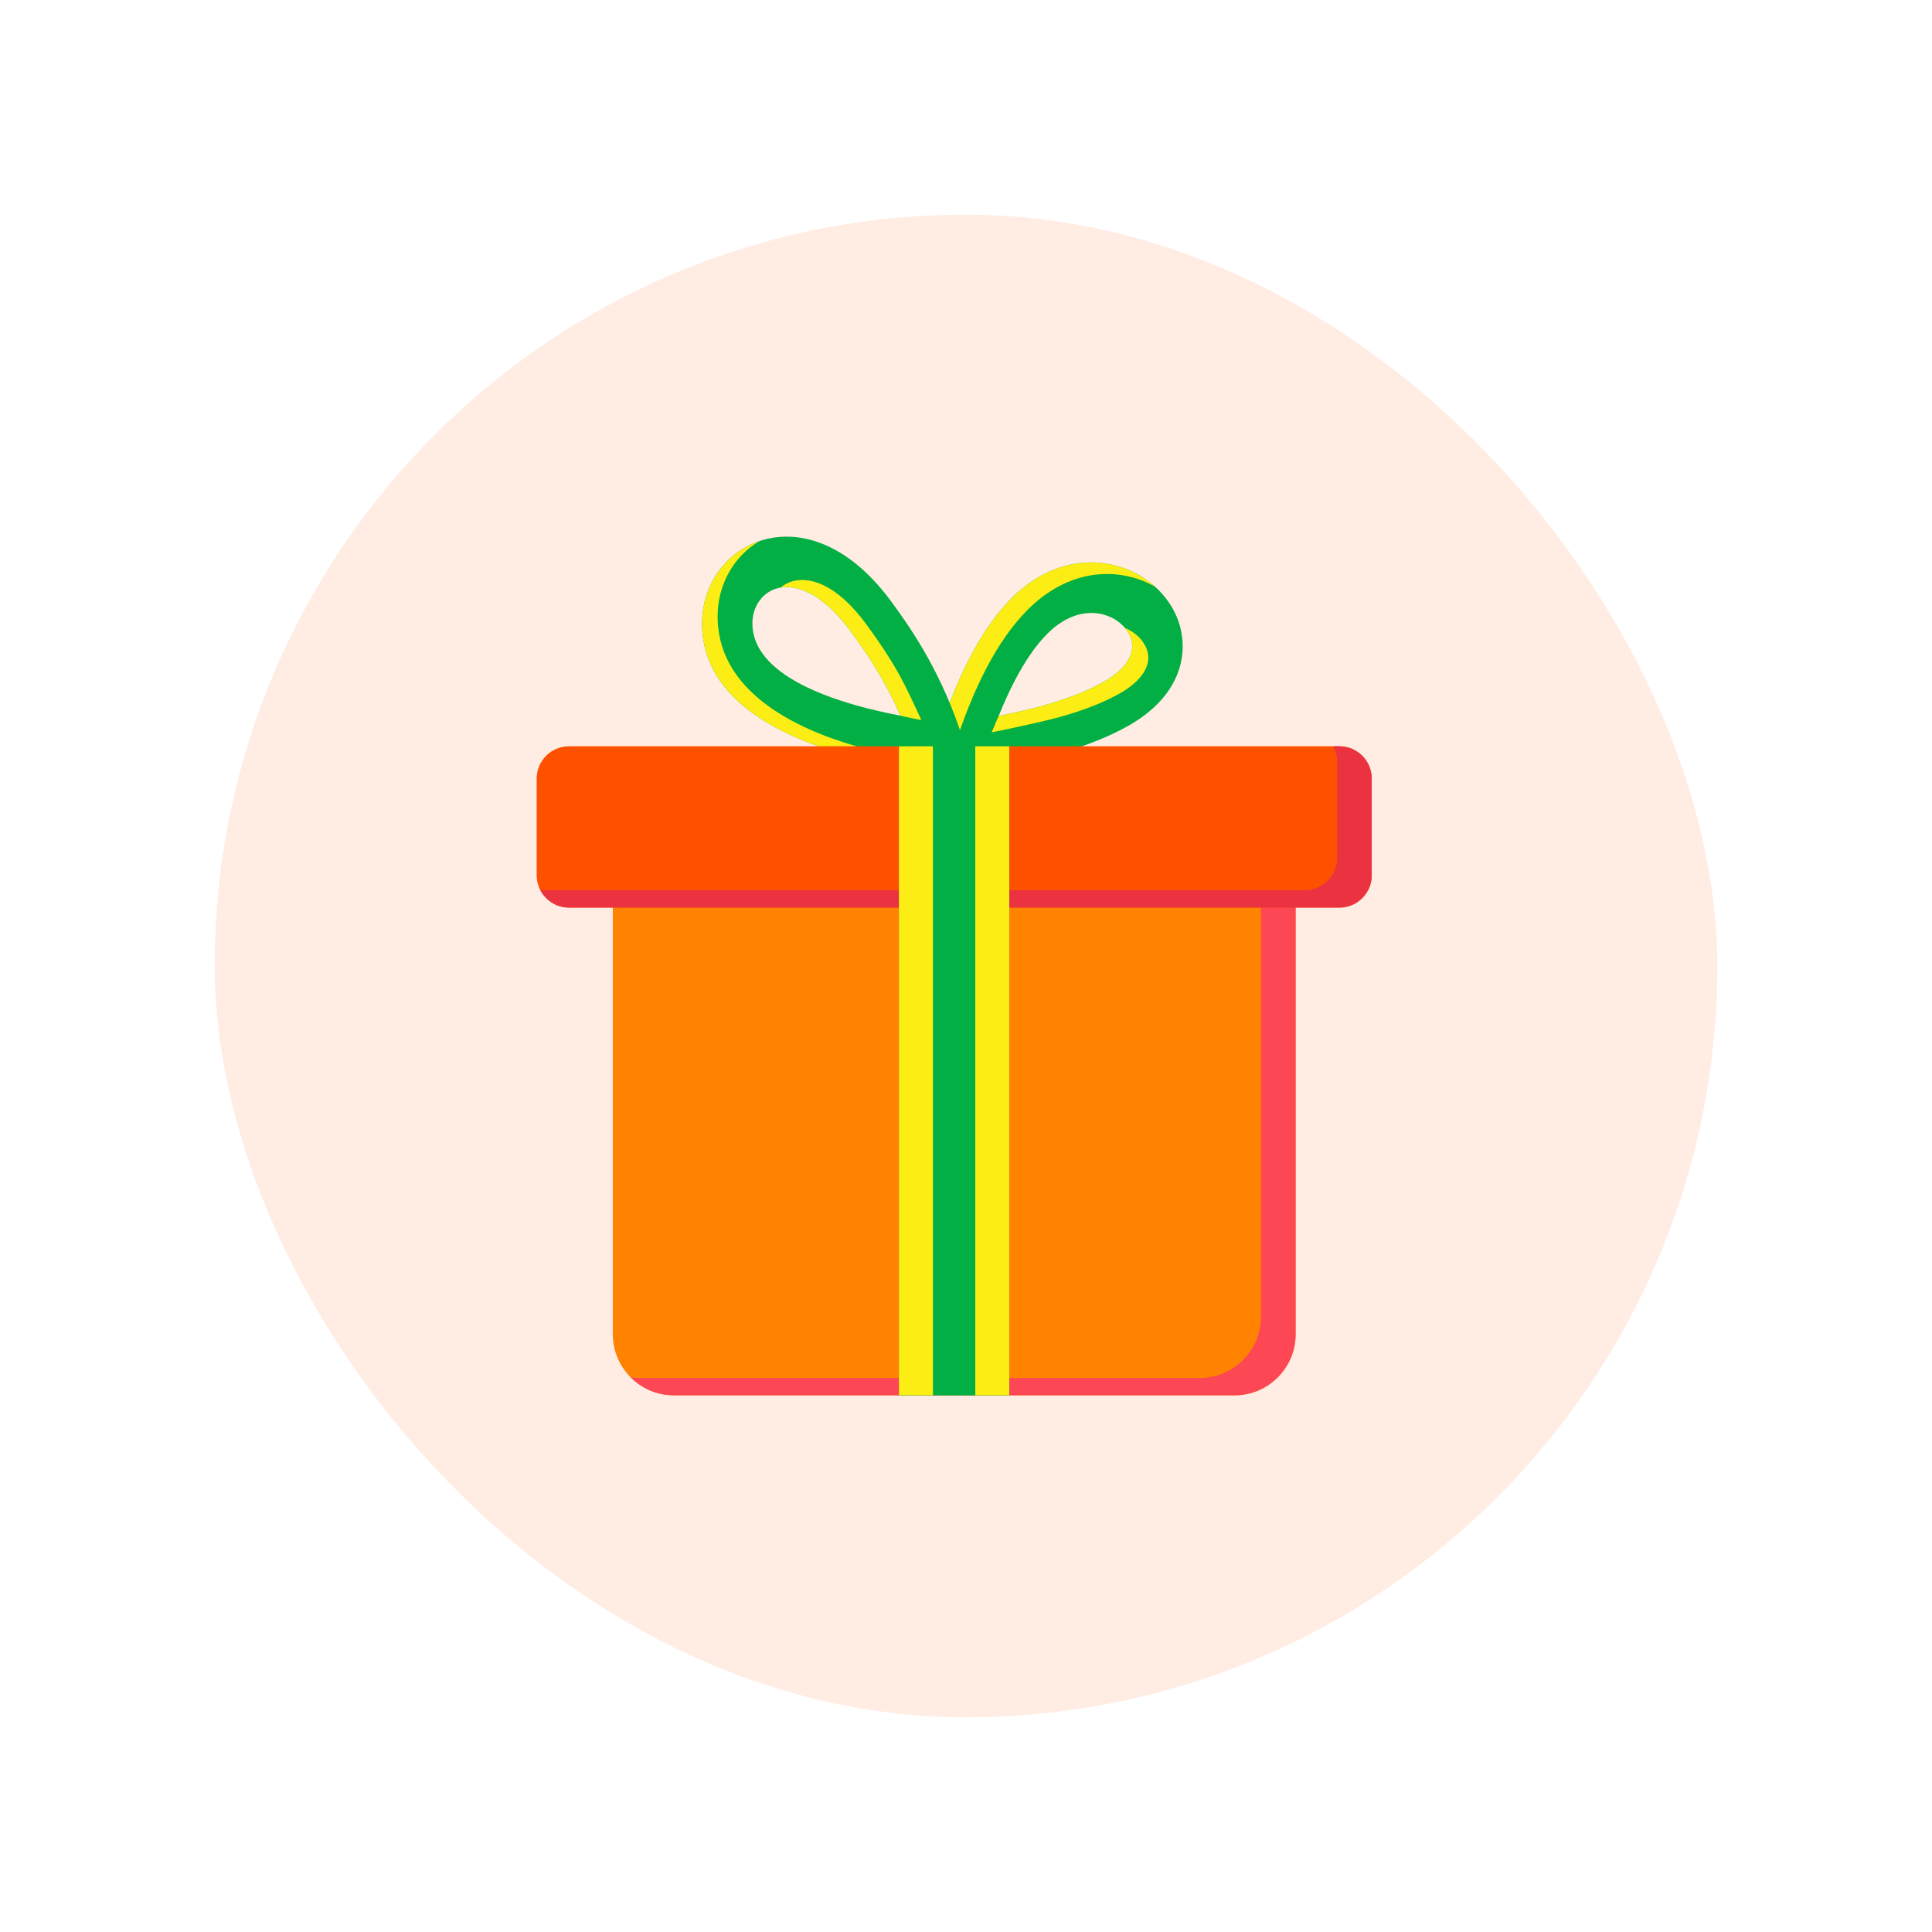
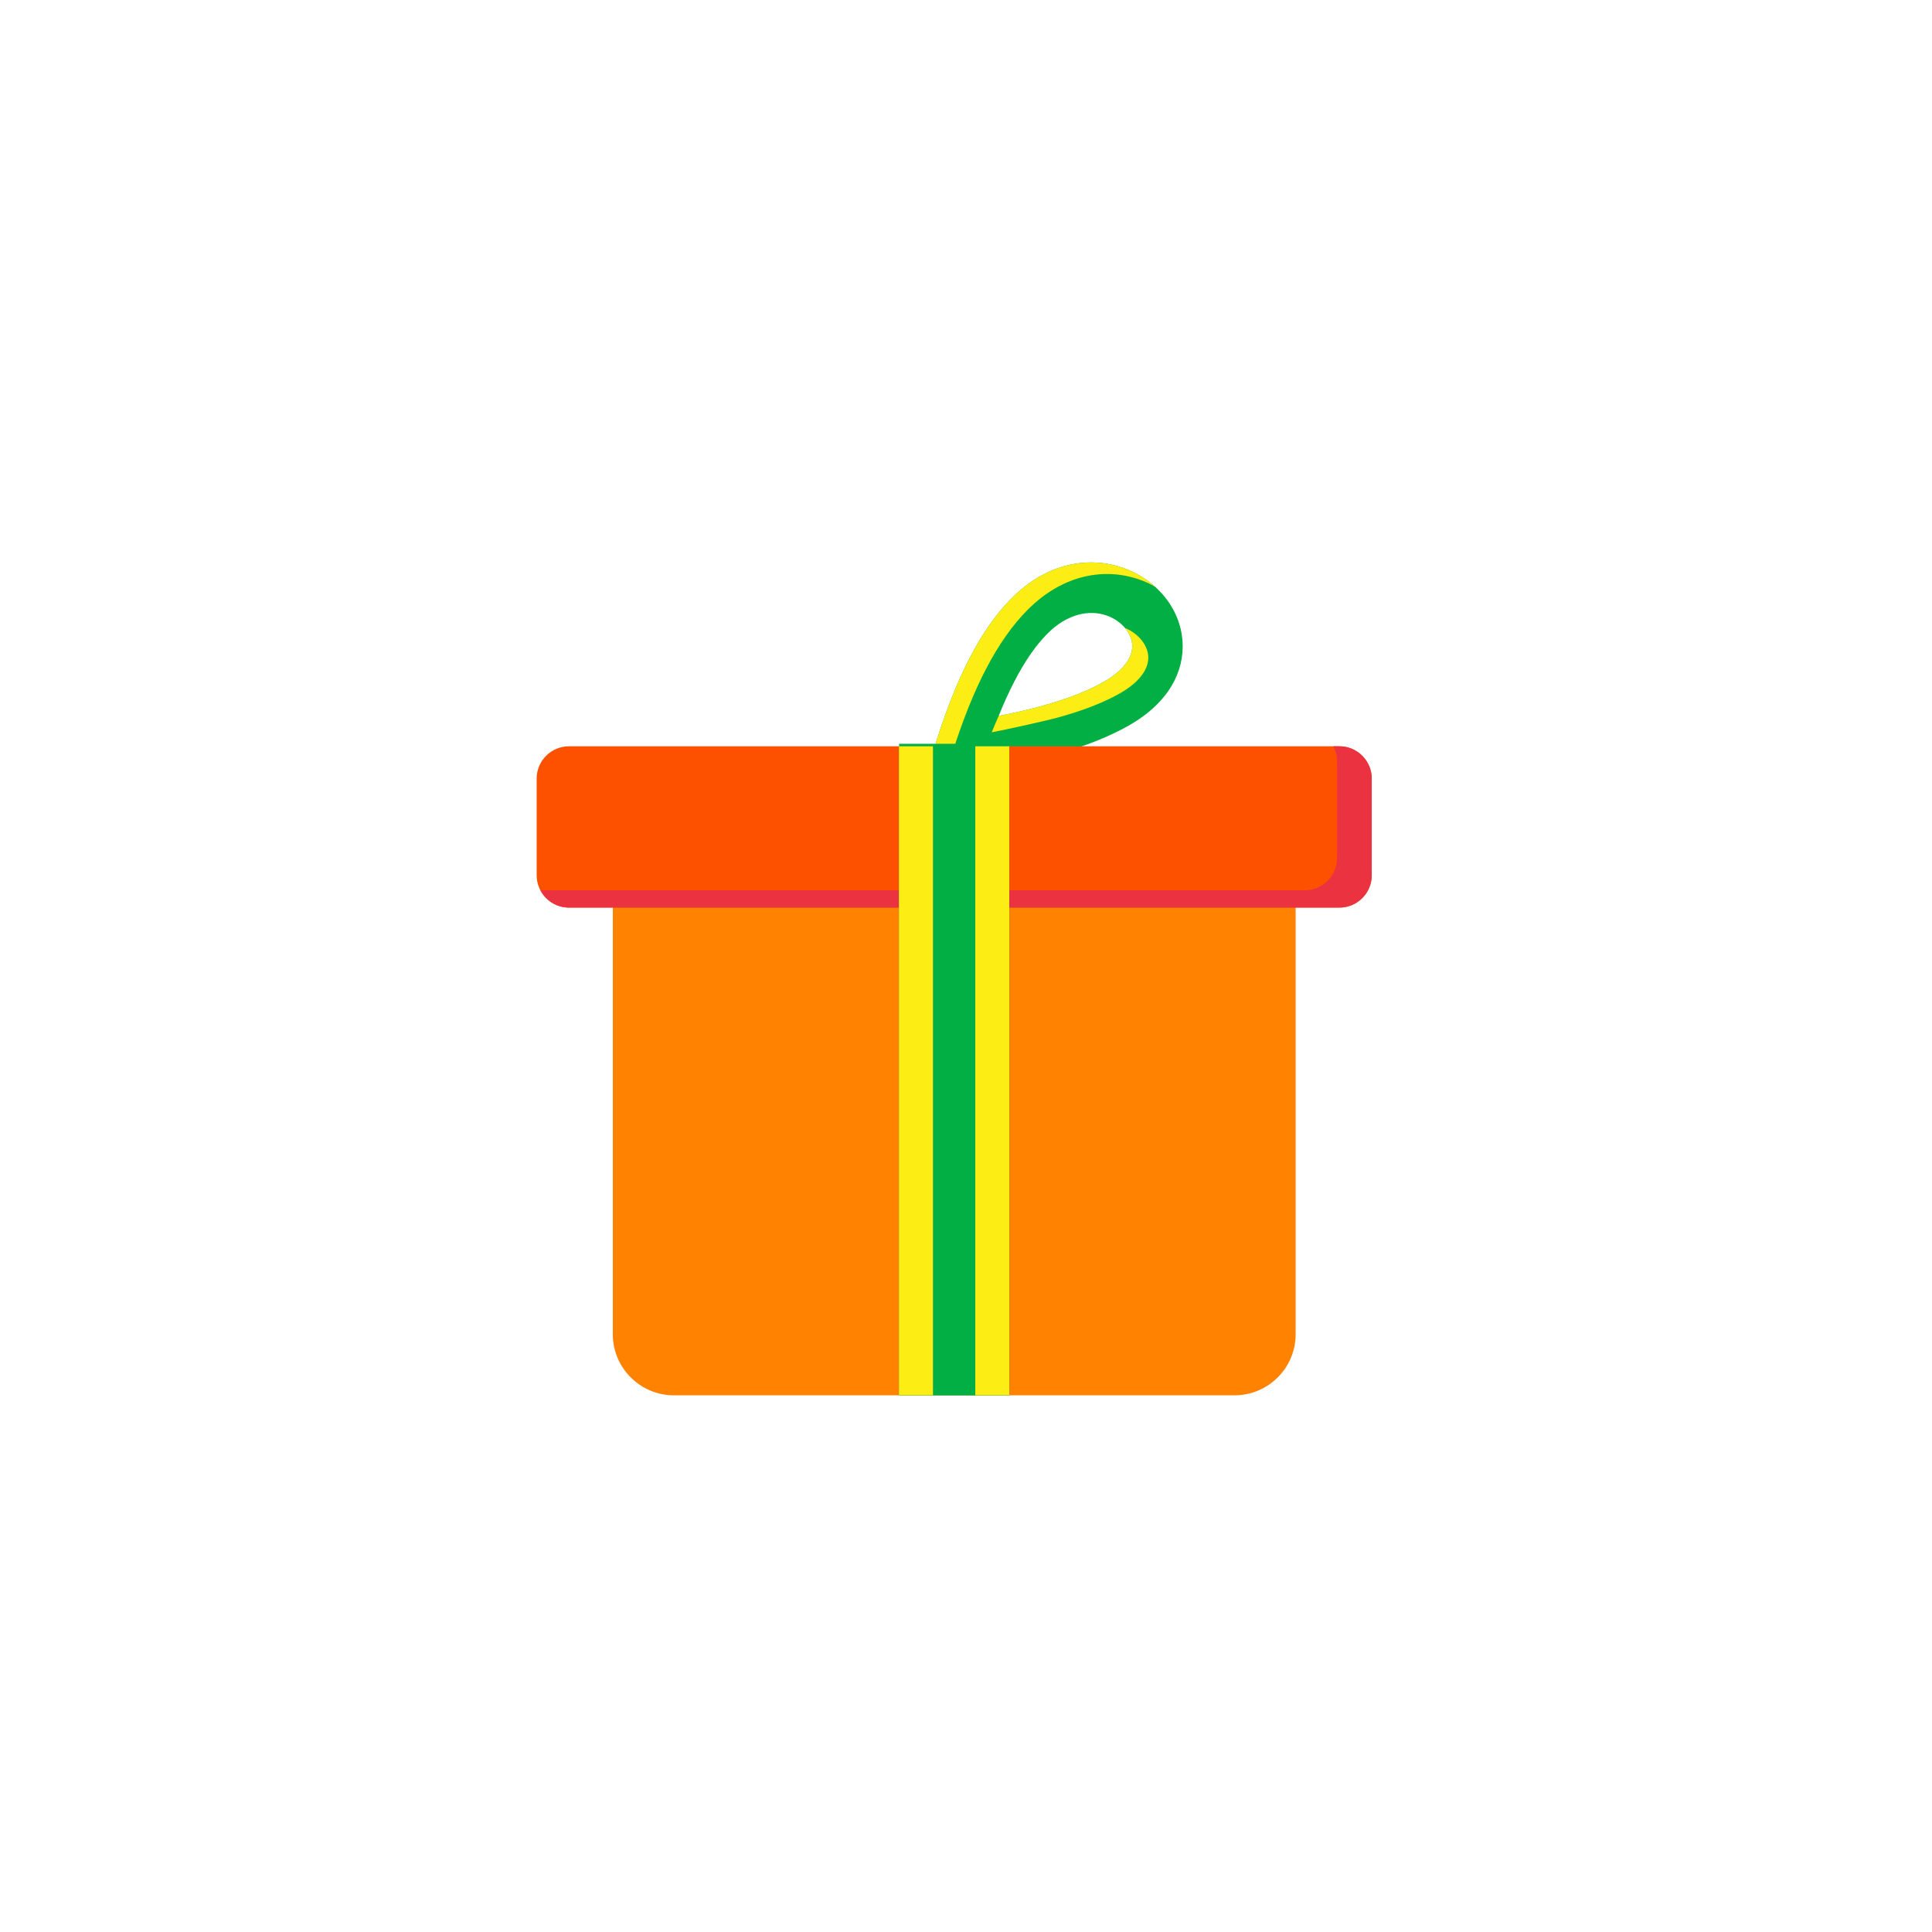
<svg xmlns="http://www.w3.org/2000/svg" width="72" height="72" viewBox="0 0 72 72" fill="none">
  <g filter="url(#filter0_d_382_55433)">
-     <rect x="8" y="4" width="56" height="56" rx="28" fill="#FFEDE4" />
    <path fill-rule="evenodd" clip-rule="evenodd" d="M42.056 23.045C41.341 23.45 40.465 23.799 39.428 24.091C38.424 24.374 37.258 24.608 35.931 24.793C35.417 24.864 34.943 24.505 34.872 23.992C34.849 23.827 34.871 23.666 34.928 23.521C35.305 22.345 35.711 21.338 36.148 20.5C36.614 19.604 37.126 18.875 37.683 18.311C39.049 16.93 40.628 16.73 41.869 17.168C42.474 17.382 42.998 17.75 43.381 18.212C43.781 18.695 44.032 19.284 44.07 19.916C44.137 21.011 43.576 22.181 42.056 23.045ZM38.921 22.283C39.814 22.031 40.551 21.741 41.129 21.413C41.923 20.963 42.221 20.458 42.195 20.027C42.182 19.81 42.086 19.596 41.932 19.41C41.761 19.204 41.523 19.038 41.244 18.94C40.617 18.718 39.788 18.851 39.022 19.627C38.602 20.051 38.2 20.632 37.817 21.367C37.609 21.766 37.409 22.204 37.218 22.68C37.835 22.562 38.402 22.429 38.921 22.283Z" fill="#02AF44" />
    <path fill-rule="evenodd" clip-rule="evenodd" d="M35.596 24.779C35.225 24.695 34.927 24.39 34.872 23.992C34.849 23.827 34.871 23.666 34.928 23.521C35.305 22.345 35.711 21.338 36.148 20.5C36.614 19.604 37.126 18.875 37.683 18.311C39.049 16.93 40.628 16.73 41.869 17.168C42.312 17.325 42.712 17.565 43.045 17.864C42.863 17.76 42.669 17.671 42.466 17.599C41.226 17.161 39.646 17.361 38.281 18.742C37.724 19.305 37.212 20.035 36.745 20.931C36.309 21.768 35.902 22.776 35.525 23.952C35.468 24.097 35.447 24.258 35.47 24.423C35.488 24.553 35.532 24.673 35.596 24.779ZM41.926 19.403L41.932 19.41C42.086 19.596 42.182 19.81 42.195 20.027C42.221 20.458 41.922 20.963 41.129 21.413C40.551 21.741 39.814 22.031 38.921 22.283C38.402 22.429 37.835 22.562 37.218 22.68C37.13 22.876 37.044 23.08 36.959 23.291C37.575 23.173 39 22.86 39.518 22.714C40.412 22.462 41.148 22.172 41.727 21.844C42.52 21.393 42.819 20.888 42.792 20.457C42.779 20.241 42.684 20.027 42.53 19.841C42.376 19.656 42.168 19.503 41.926 19.403Z" fill="#FCED14" />
-     <path fill-rule="evenodd" clip-rule="evenodd" d="M31.886 22.28C32.396 22.424 32.953 22.555 33.558 22.672C33.362 22.222 33.156 21.812 32.947 21.436C32.53 20.686 32.093 20.06 31.696 19.521C30.752 18.237 29.839 17.808 29.149 17.889C28.837 17.925 28.569 18.075 28.377 18.295C28.175 18.526 28.052 18.834 28.041 19.175C27.983 20.971 30.498 21.888 31.886 22.28ZM31.379 24.088C29.035 23.426 26.072 21.994 26.166 19.116C26.192 18.332 26.484 17.61 26.965 17.06C27.456 16.498 28.14 16.116 28.936 16.022C30.226 15.87 31.797 16.49 33.211 18.412C33.638 18.993 34.114 19.676 34.586 20.525C35.048 21.357 35.498 22.337 35.878 23.518C35.935 23.663 35.957 23.824 35.934 23.99C35.863 24.503 35.389 24.862 34.875 24.791C33.548 24.605 32.382 24.371 31.379 24.088Z" fill="#02AF44" />
-     <path fill-rule="evenodd" clip-rule="evenodd" d="M31.379 24.088C29.035 23.427 26.072 21.994 26.166 19.117C26.192 18.332 26.484 17.611 26.965 17.061C27.32 16.654 27.776 16.341 28.303 16.164C28.018 16.333 27.763 16.546 27.546 16.794C27.065 17.345 26.773 18.066 26.747 18.851C26.653 21.728 29.616 23.16 31.959 23.822C32.963 24.105 34.129 24.34 35.456 24.525C35.526 24.535 35.595 24.536 35.662 24.531C35.461 24.727 35.175 24.832 34.875 24.791C33.548 24.606 32.382 24.372 31.379 24.088ZM33.558 22.672C33.808 22.729 34.067 22.784 34.335 22.836C34.139 22.387 33.737 21.547 33.528 21.171C33.111 20.421 32.673 19.794 32.277 19.256C31.333 17.972 30.42 17.542 29.73 17.623C29.485 17.652 29.267 17.75 29.092 17.897C29.111 17.894 29.13 17.891 29.149 17.889C29.839 17.808 30.752 18.238 31.696 19.522C32.092 20.06 32.53 20.687 32.947 21.436C33.156 21.813 33.362 22.223 33.558 22.672Z" fill="#FCED14" />
    <path fill-rule="evenodd" clip-rule="evenodd" d="M22.838 28.836H48.285V45.727C48.285 46.977 47.262 47.999 46.012 47.999H25.111C23.861 47.999 22.838 46.977 22.838 45.727V28.836Z" fill="#FF8201" />
-     <path fill-rule="evenodd" clip-rule="evenodd" d="M46.992 28.836H48.283V45.727C48.283 46.977 47.26 47.999 46.01 47.999H25.109C24.484 47.999 23.916 47.743 23.504 47.332C23.607 47.346 23.712 47.354 23.818 47.354H44.719C45.969 47.354 46.992 46.331 46.992 45.082L46.992 28.836Z" fill="#FD4755" />
    <path fill-rule="evenodd" clip-rule="evenodd" d="M21.202 29.823H49.917C50.579 29.823 51.12 29.282 51.12 28.621V25.014C51.12 24.353 50.579 23.812 49.917 23.812H21.202C20.541 23.812 20 24.353 20 25.014V28.621C20 29.282 20.541 29.823 21.202 29.823Z" fill="#FD5100" />
    <path fill-rule="evenodd" clip-rule="evenodd" d="M21.203 29.823H49.918C50.58 29.823 51.121 29.282 51.121 28.621V25.014C51.121 24.353 50.58 23.812 49.918 23.812H49.692C49.78 23.979 49.83 24.169 49.83 24.369V27.976C49.83 28.637 49.289 29.178 48.627 29.178H20.139C20.34 29.56 20.743 29.823 21.203 29.823Z" fill="#EB3241" />
    <path fill-rule="evenodd" clip-rule="evenodd" d="M33.506 23.719H37.616V48.003H33.506V23.719Z" fill="#02AF44" />
    <path fill-rule="evenodd" clip-rule="evenodd" d="M36.346 23.812H37.612V47.998H36.346V23.812Z" fill="#FCED14" />
    <path fill-rule="evenodd" clip-rule="evenodd" d="M33.502 23.812H34.769V47.998H33.502V23.812Z" fill="#FCED14" />
  </g>
  <defs>
    <filter id="filter0_d_382_55433" x="0" y="0" width="72" height="72" filterUnits="userSpaceOnUse" color-interpolation-filters="sRGB">
      <feFlood flood-opacity="0" result="BackgroundImageFix" />
      <feColorMatrix in="SourceAlpha" type="matrix" values="0 0 0 0 0 0 0 0 0 0 0 0 0 0 0 0 0 0 127 0" result="hardAlpha" />
      <feOffset dy="4" />
      <feGaussianBlur stdDeviation="4" />
      <feColorMatrix type="matrix" values="0 0 0 0 0.094 0 0 0 0 0.145 0 0 0 0 0.216 0 0 0 0.1 0" />
      <feBlend mode="normal" in2="BackgroundImageFix" result="effect1_dropShadow_382_55433" />
      <feBlend mode="normal" in="SourceGraphic" in2="effect1_dropShadow_382_55433" result="shape" />
    </filter>
  </defs>
</svg>